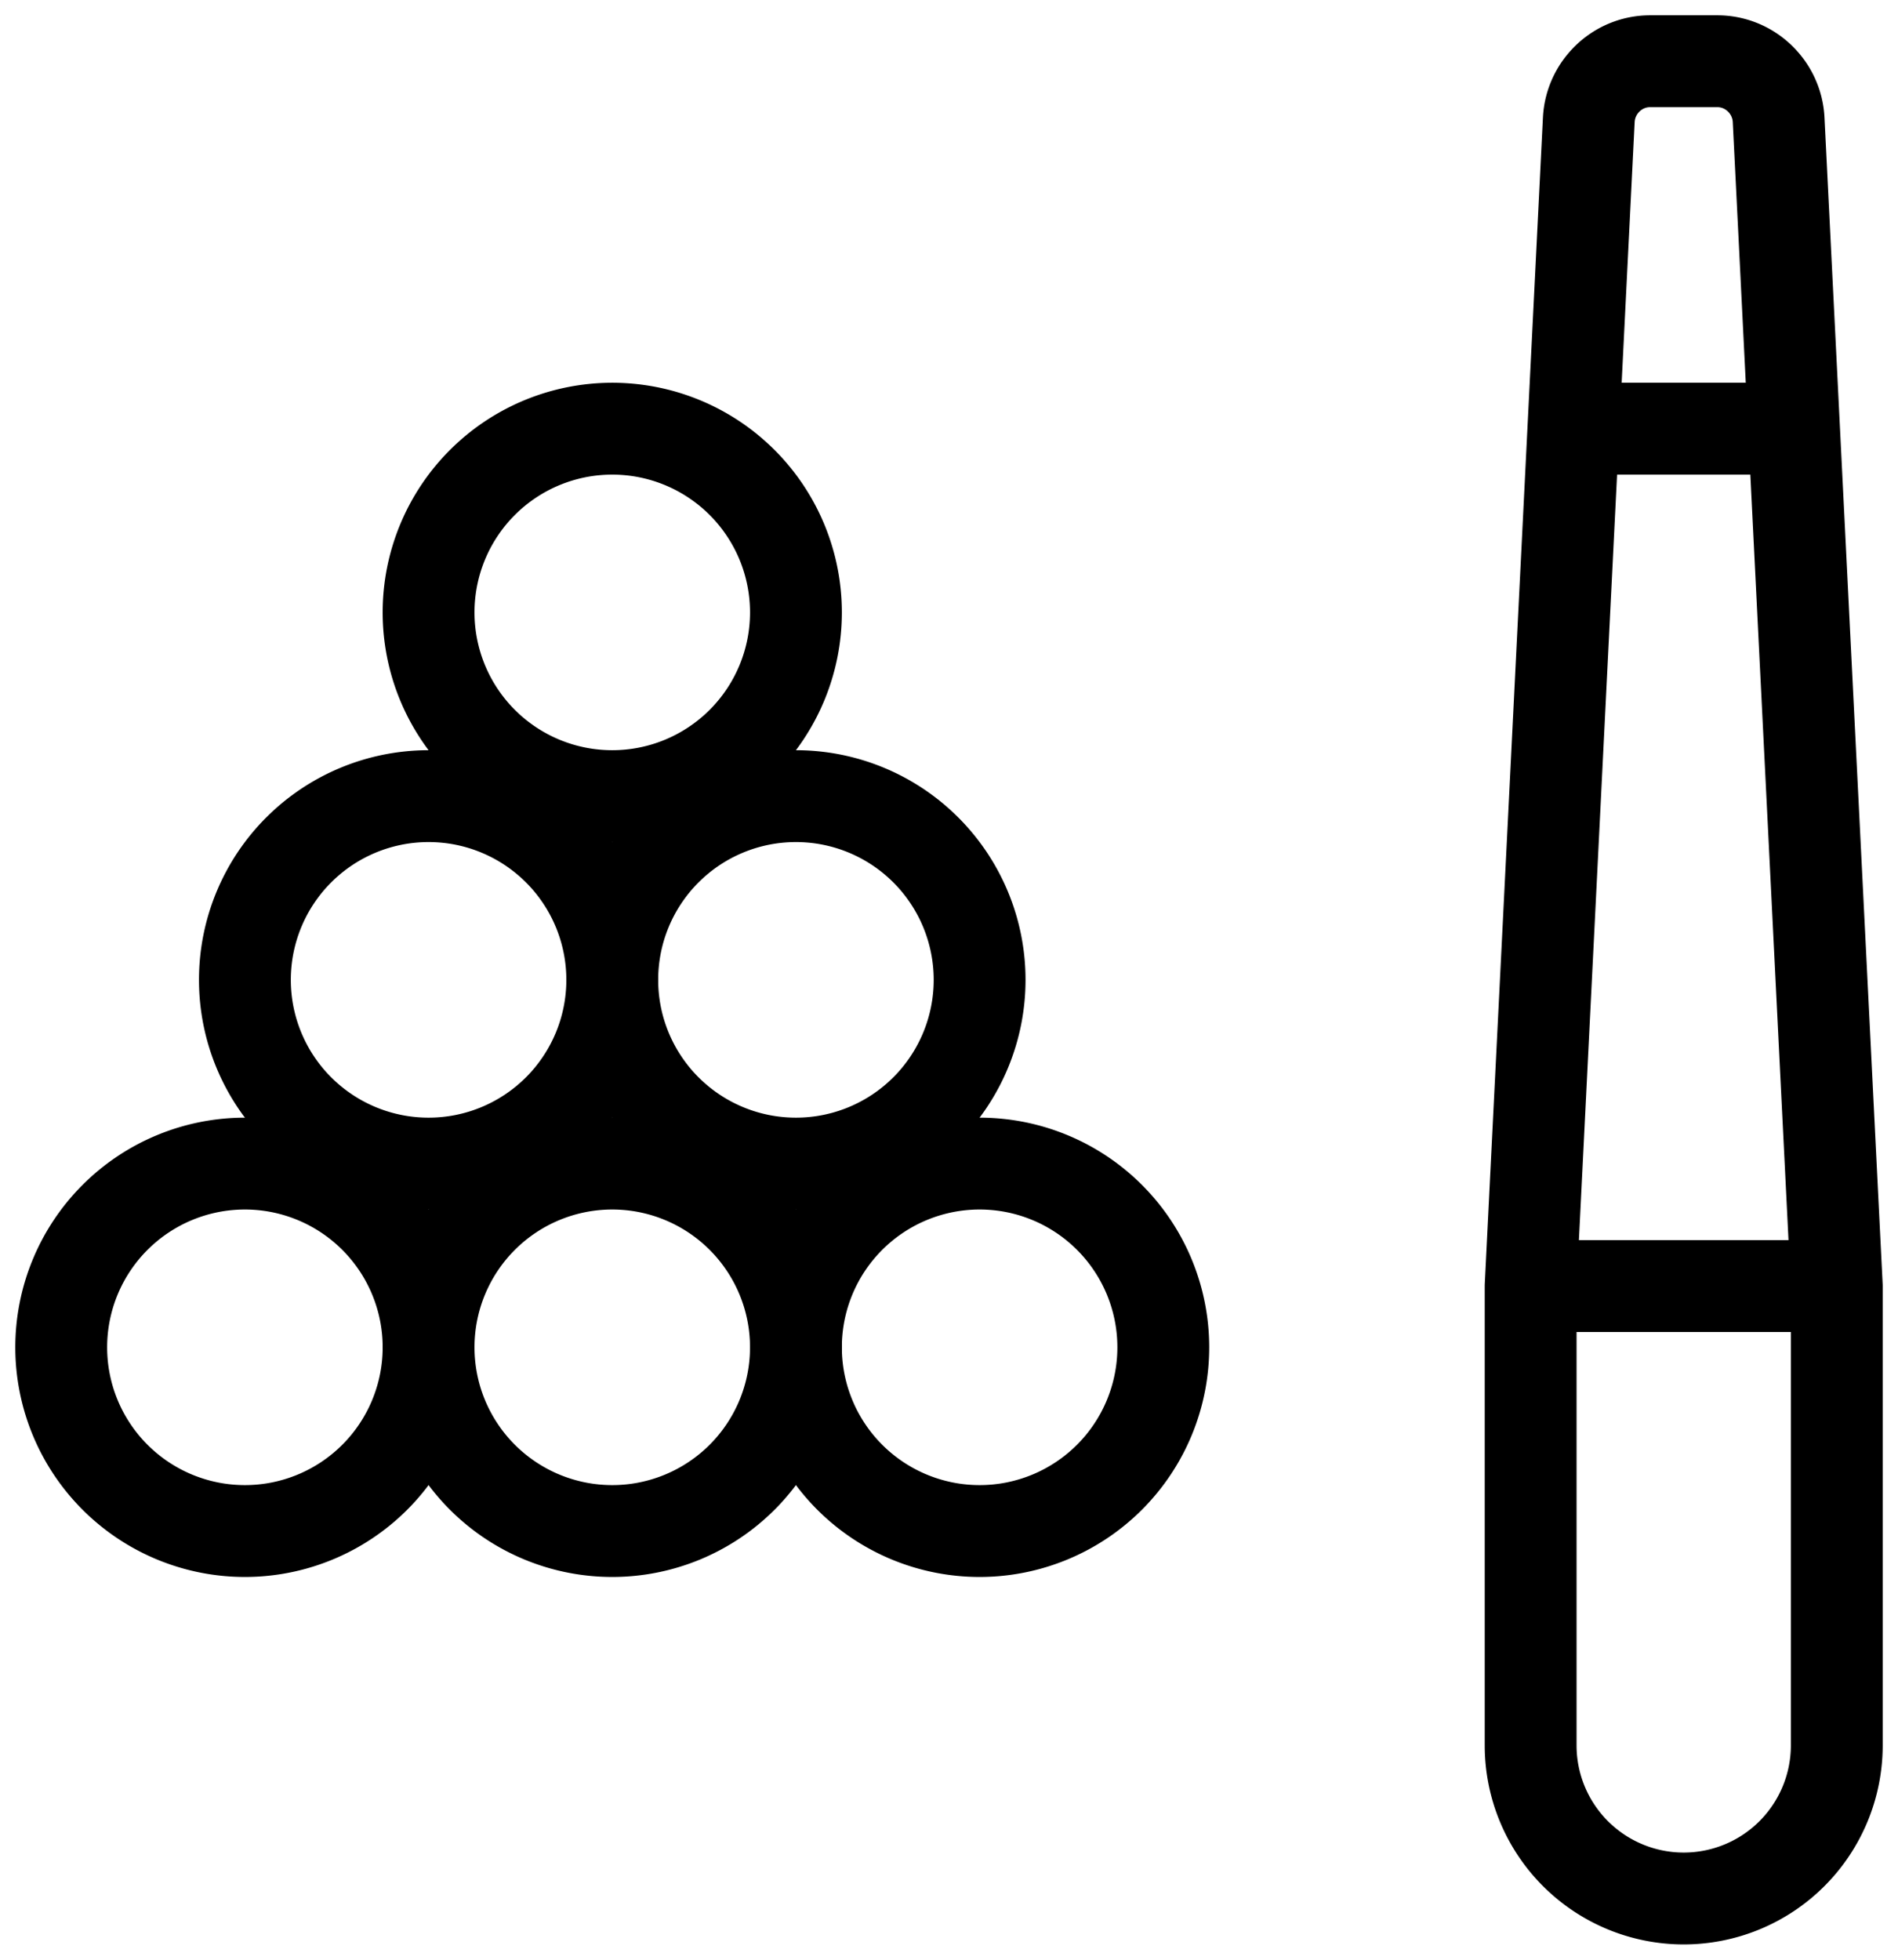
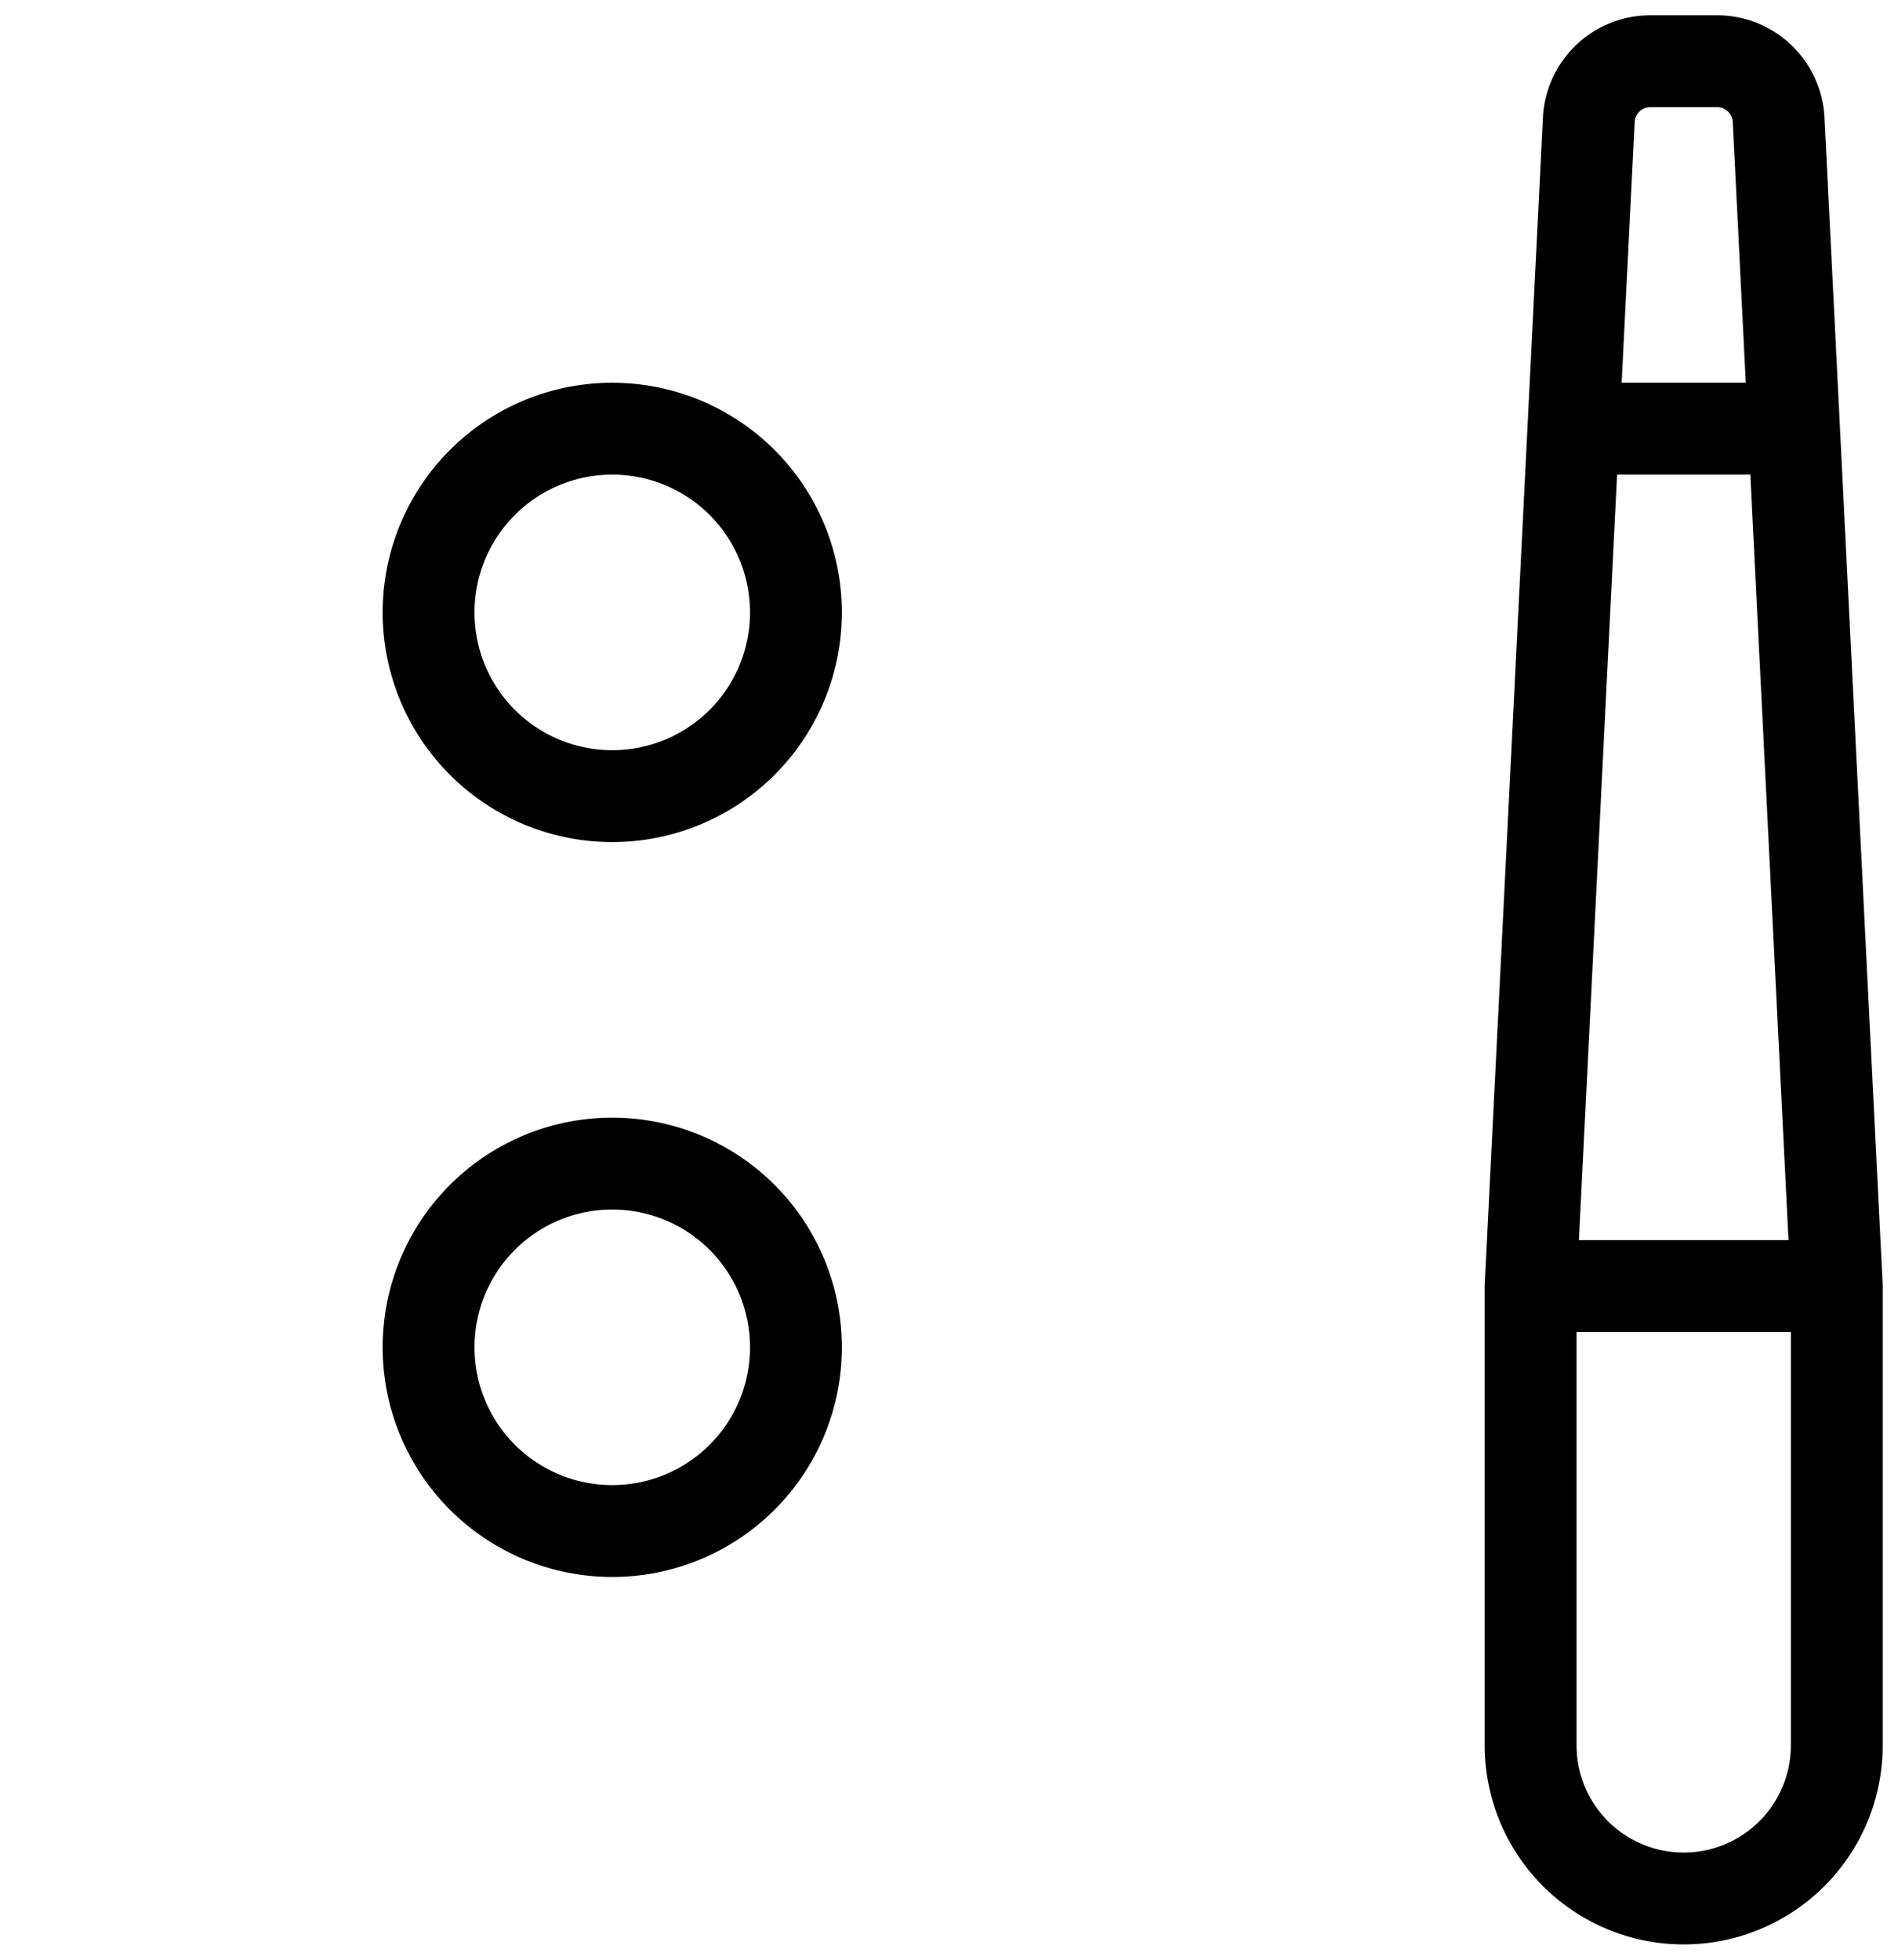
<svg xmlns="http://www.w3.org/2000/svg" data-v-5ab2086d="" fill="none" viewBox="0 0 31 32" class="h-6 w-6 sm:h-7 sm:w-7 text-gray-50 fill-none">
-   <path stroke="currentColor" stroke-linecap="round" stroke-linejoin="round" stroke-width="1.5" d="M30 21h-5l.95-19.05c.03-.53.47-.95 1-.95h1.1c.53 0 .97.42 1 .95zM25 21h5v7.5a2.5 2.5 0 0 1-5 0zM26 7h3M10 13a3 3 0 1 0 0-6 3 3 0 0 0 0 6M7 19a3 3 0 1 0 0-6 3 3 0 0 0 0 6" />
-   <path stroke="currentColor" stroke-linecap="round" stroke-linejoin="round" stroke-width="1.5" d="M13 19a3 3 0 1 0 0-6 3 3 0 0 0 0 6M16 25a3 3 0 1 0 0-6 3 3 0 0 0 0 6M4 25a3 3 0 1 0 0-6 3 3 0 0 0 0 6" />
+   <path stroke="currentColor" stroke-linecap="round" stroke-linejoin="round" stroke-width="1.5" d="M30 21h-5l.95-19.05c.03-.53.47-.95 1-.95h1.1c.53 0 .97.42 1 .95zM25 21h5v7.5a2.5 2.5 0 0 1-5 0zM26 7h3M10 13a3 3 0 1 0 0-6 3 3 0 0 0 0 6a3 3 0 1 0 0-6 3 3 0 0 0 0 6" />
  <path stroke="currentColor" stroke-linecap="round" stroke-linejoin="round" stroke-width="1.5" d="M10 25a3 3 0 1 0 0-6 3 3 0 0 0 0 6" />
</svg>